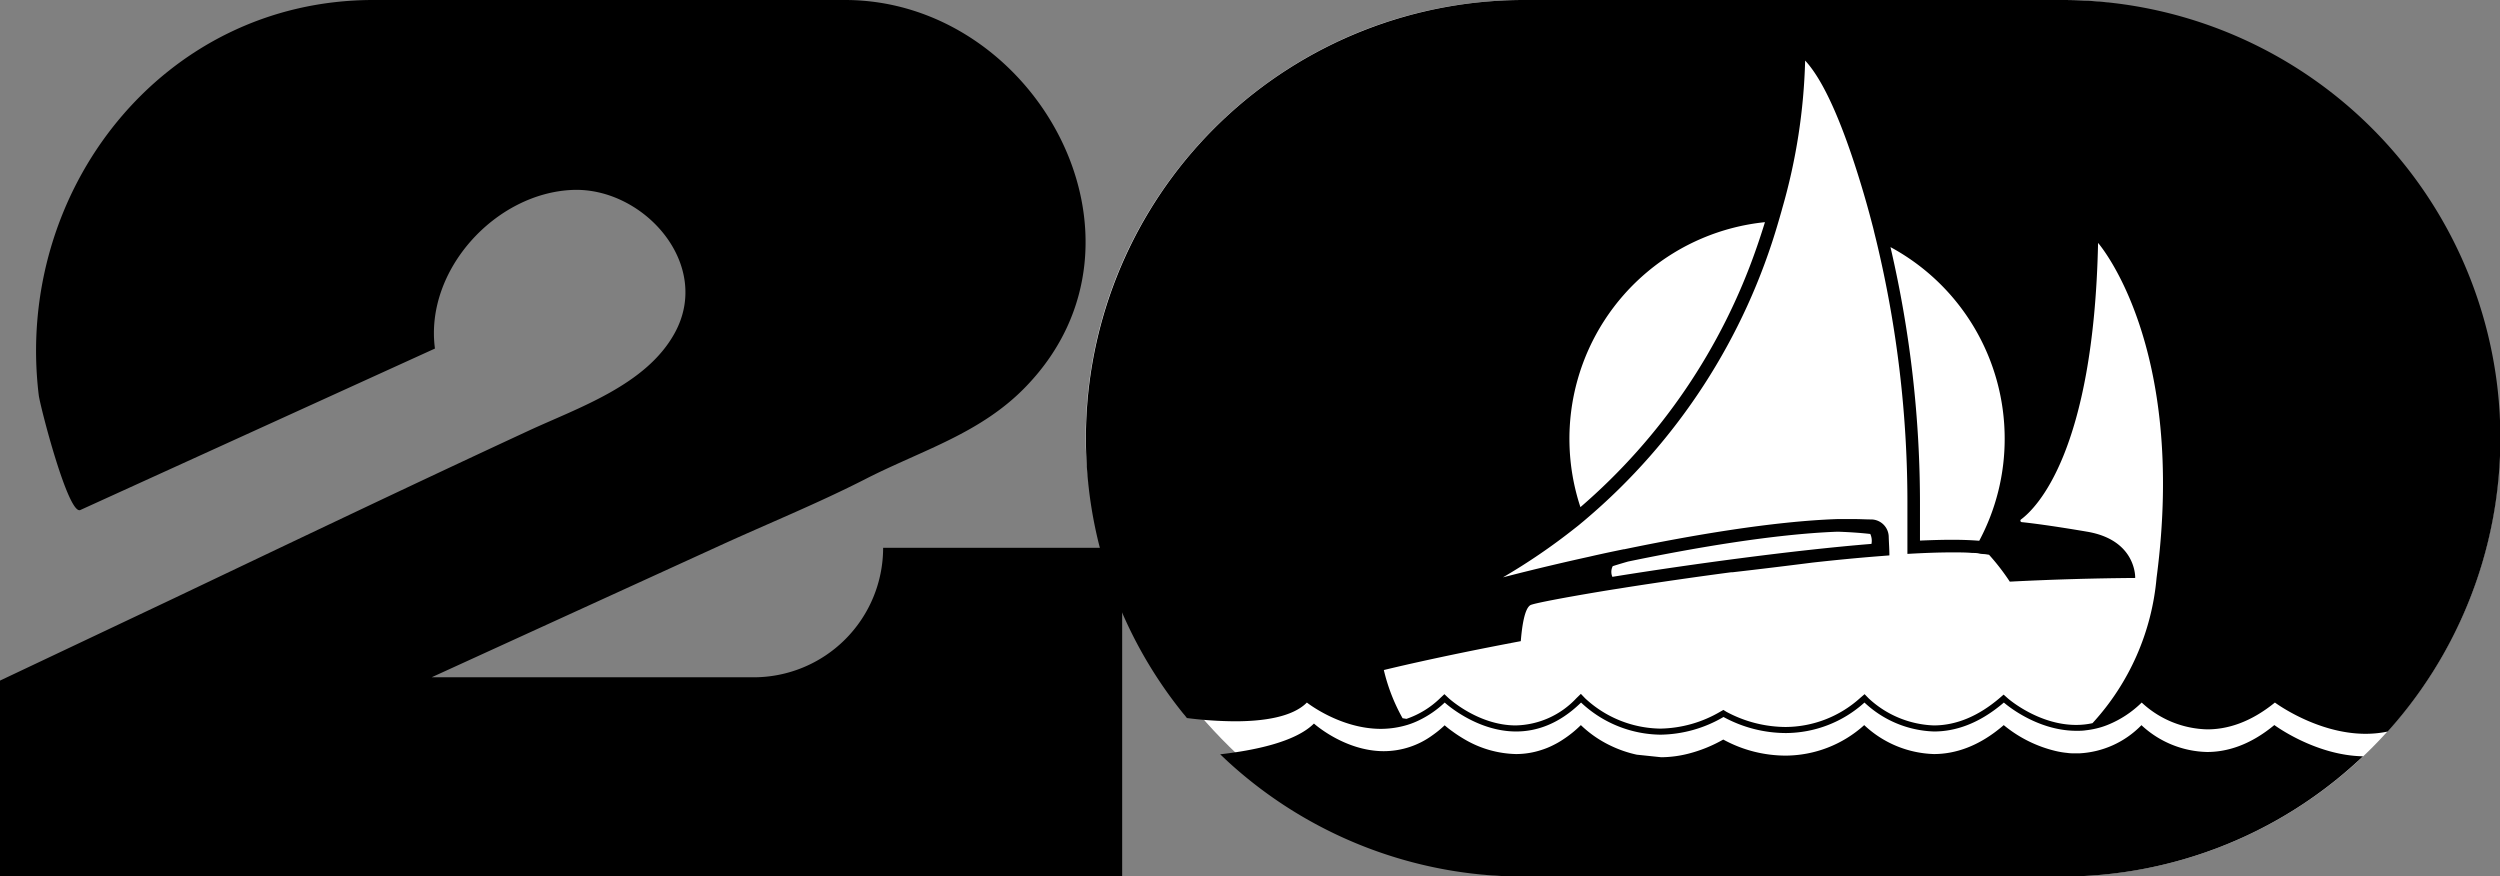
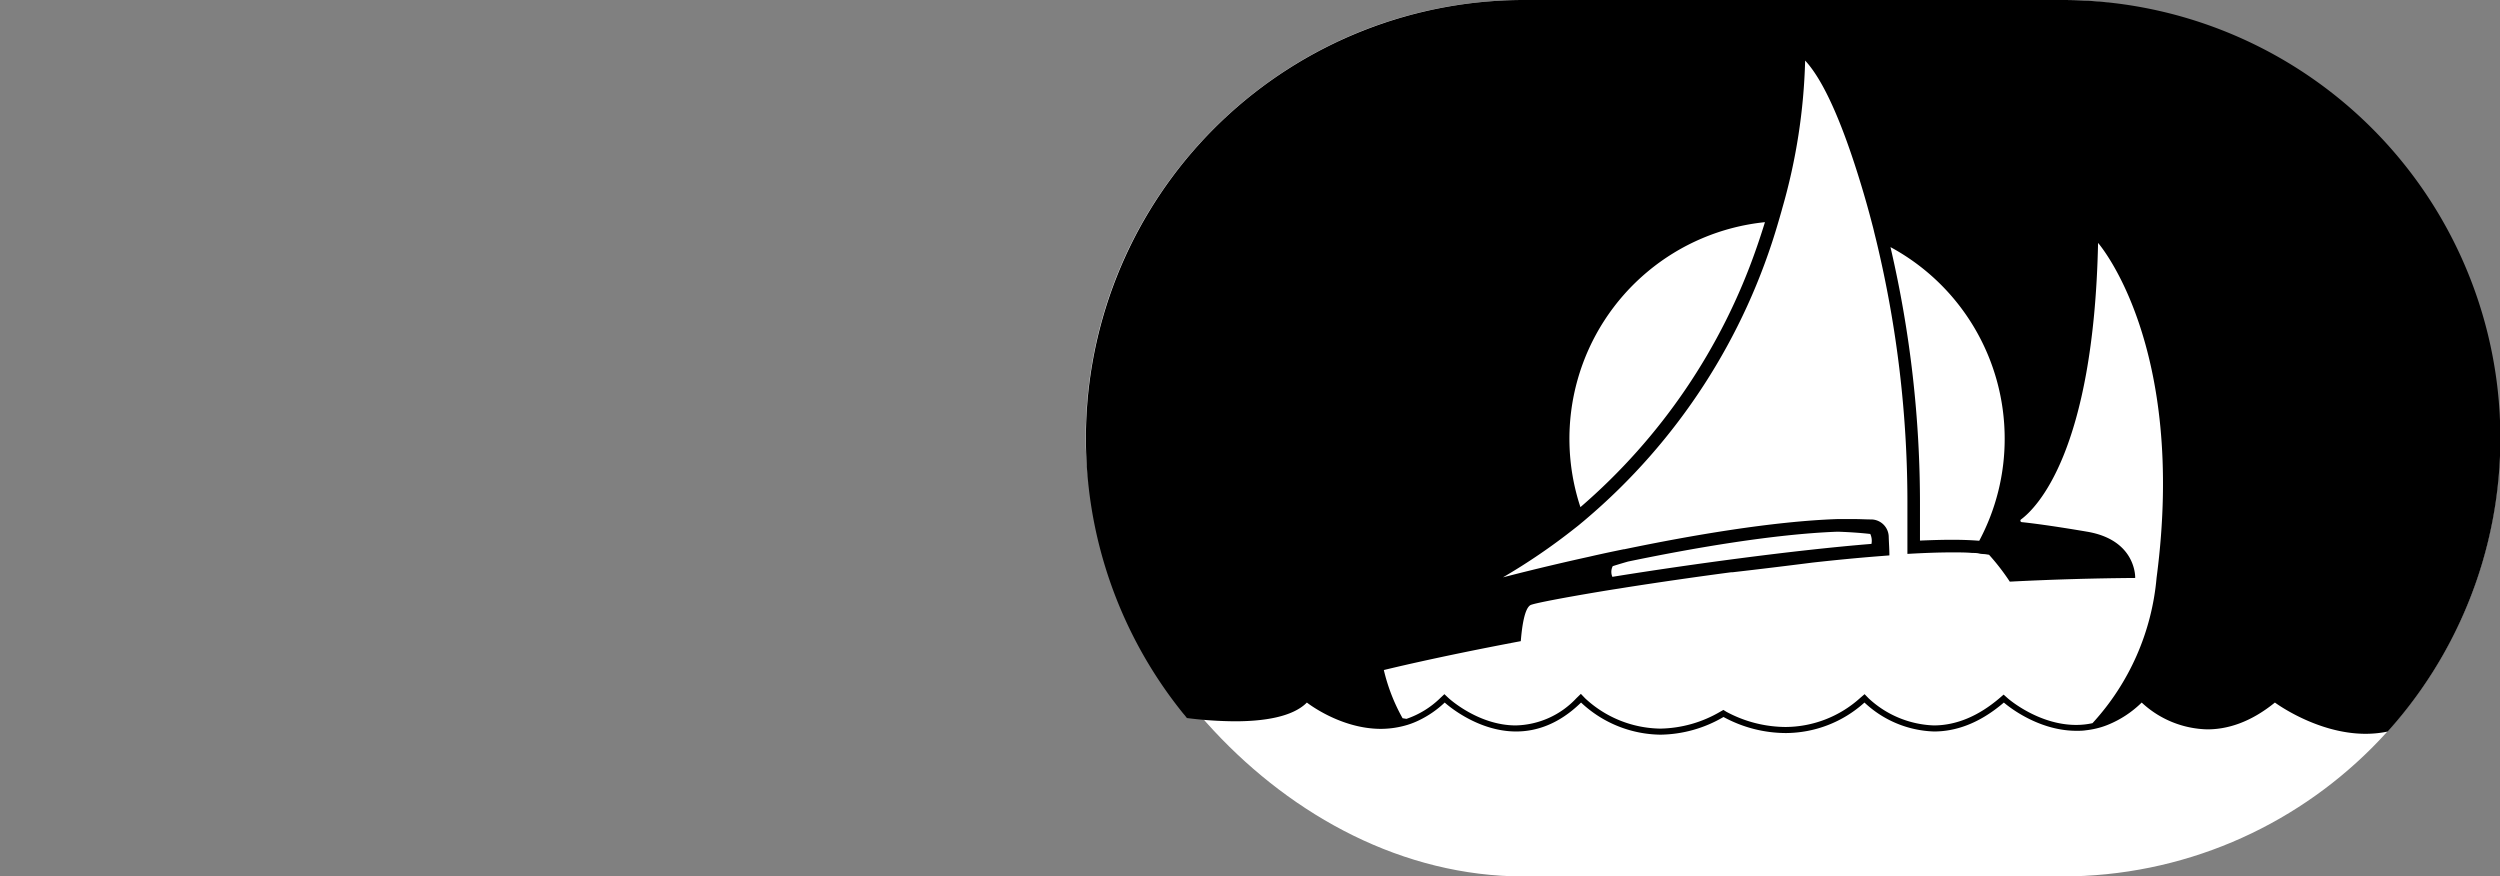
<svg xmlns="http://www.w3.org/2000/svg" viewBox="0 0 399.94 140.21">
  <rect x="0" y="0" width="399.94" height="140.21" fill="#808080" stroke="none" />
  <defs>
    <style>.cls-1{fill:#fff;}</style>
  </defs>
  <g id="Layer_2" data-name="Layer 2">
    <g id="Layer_1-2" data-name="Layer 1">
-       <path d="M179.52,87.63v52.58H0V108.88L27.81,95.72c18.9-9,37.74-18,56.72-26.8,8.07-3.74,18.83-7.32,23.39-15.61C114,42.31,103,30,91.69,30.38c-12.41.44-23.78,12.86-22.11,25.38L12.85,81.59C10.92,82.47,6.4,64.9,6.2,63.22,2.25,30.6,25.94,0,59.74,0h75.43c30.46,0,51.6,38.18,29.09,61.7C157,69.33,147.51,72,138.46,76.63c-7.59,3.88-15.58,7.12-23.34,10.67L84.17,101.44l-15.12,6.91h51.51a20.72,20.72,0,0,0,20.72-20.72Z" />
      <rect class="cls-1" x="173.68" width="226.26" height="140.21" rx="70.1" />
      <path d="M329.83,0h-86a70.1,70.1,0,0,0-54.86,113.75c.15.19.3.38.46.56s.3.38.45.56a63.85,63.85,0,0,0,7.68.52c4.48,0,9.19-.65,11.51-3,0,0,5.31,4.21,11.84,4.21a14.79,14.79,0,0,0,4.29-.65,12.68,12.68,0,0,0,1.83-.73,16.13,16.13,0,0,0,4.09-2.83s5,4.63,11.42,4.63c3.23,0,6.84-1.16,10.39-4.63a18.85,18.85,0,0,0,12.71,5.14,20.39,20.39,0,0,0,10.08-2.83,20.91,20.91,0,0,0,9.95,2.57,18.88,18.88,0,0,0,12.6-4.88,17,17,0,0,0,11.12,4.63c3.31,0,7.13-1.16,11.18-4.63,0,0,5.07,4.52,11.6,4.52.5,0,1,0,1.51-.08a13.56,13.56,0,0,0,1.63-.28,12.3,12.3,0,0,0,1.85-.58,16.63,16.63,0,0,0,5.46-3.58,15.89,15.89,0,0,0,10.5,4.29c3.16,0,6.85-1.07,10.81-4.29,0,0,6.72,5,14.5,5a17.15,17.15,0,0,0,3.54-.36l.56-.63.55-.63A70.1,70.1,0,0,0,329.83,0ZM309.35,116.05a16.13,16.13,0,0,1-10.41-4.33l-.65-.67-.71.61a17.93,17.93,0,0,1-11.95,4.64,20.19,20.19,0,0,1-9.43-2.42l-.5-.31-.51.29a19.56,19.56,0,0,1-9.59,2.7,18,18,0,0,1-12-4.83l-.7-.73-.72.7a13.68,13.68,0,0,1-9.69,4.35c-6,0-10.69-4.32-10.74-4.36l-.68-.64-.68.64A14.35,14.35,0,0,1,225,115l-.62-.1a29.47,29.47,0,0,1-3-7.71s8.24-2.05,21.91-4.62c.19-2.38.6-5.2,1.53-5.76.46-.27,5.18-1.18,12-2.31l1.18-.19,1.16-.18h0l1.17-.19c4.95-.77,10.68-1.61,16.6-2.39l.22,0c4.72-.54,9.18-1.09,12.81-1.55h0c3.6-.4,7.11-.74,10.39-1l1.91-.15c0-.94-.08-2-.11-3a2.83,2.83,0,0,0-2.73-2.75c-.88,0-1.79-.06-2.74-.06s-1.81,0-2.76,0c-10.36.36-23.45,2.62-34.08,4.83l-.09,0c-1.21.25-2.38.49-3.51.74l-1,.22-1,.23c-7.9,1.74-13.46,3.22-13.8,3.3A98.57,98.57,0,0,0,252,84.46c.27-.21.54-.42.81-.65s.54-.44.8-.67a98.17,98.17,0,0,0,30.92-47.75c.1-.34.2-.68.29-1s.2-.68.28-1a93.9,93.9,0,0,0,3.68-23.7c3.26,3.5,6.31,11.2,8.87,19.6.68,2.22,1.31,4.46,1.89,6.7.11.4.21.81.3,1.21h0l.3,1.21a179.05,179.05,0,0,1,5,42.53v7.67c2.62-.15,5-.24,7.12-.24,1.19,0,2.28,0,3.26.09.39,0,.75,0,1.1.09s.75.07,1.08.12l.5.08a36.11,36.11,0,0,1,3.32,4.3c6.58-.34,13.29-.54,20.06-.59h0s.25-6.05-7.68-7.4c-5.87-1-9.16-1.4-10.47-1.53a.24.24,0,0,1-.12-.43c2.39-1.76,11.63-10.72,12.33-44.24,0,0,14.27,16.23,9.36,53.58a39.49,39.49,0,0,1-10.25,23.25,12.17,12.17,0,0,1-2.63.28c-6.06,0-10.89-4.22-10.94-4.27l-.65-.58-.66.57C316.49,114.57,312.94,116.05,309.35,116.05ZM320.7,70.17a34.58,34.58,0,0,1-4.07,16.34c-1.22-.1-2.67-.16-4.36-.16-1.51,0-3.23.05-5.12.13V80.92a180.71,180.71,0,0,0-4.72-41.39A34.81,34.81,0,0,1,320.7,70.17ZM282.35,35.54c-.41,1.33-.85,2.68-1.33,4.06a96.37,96.37,0,0,1-28.19,41.53,34.84,34.84,0,0,1,29.52-45.59ZM260.47,89.83c10.5-2.18,23.33-4.39,33.47-4.77h.1c1.74.06,3.46.17,5.16.36a2.59,2.59,0,0,1,.19,1.59c-12.37,1-28.74,3.24-40.52,5.12l-.93.15a2,2,0,0,1-.06-1.43,2.14,2.14,0,0,1,.12-.28s.89-.29,2.46-.74Z" />
-       <path d="M353.08,120.3a15.89,15.89,0,0,1-10.5-4.29,14.9,14.9,0,0,1-10,4.51h-.43c-.49,0-1,0-1.43-.07a13.43,13.43,0,0,1-1.83-.3,20.48,20.48,0,0,1-8.34-4.15c-4,3.47-7.87,4.63-11.18,4.63A17,17,0,0,1,298.23,116a18.88,18.88,0,0,1-12.6,4.88,20.86,20.86,0,0,1-9.95-2.57,22.53,22.53,0,0,1-5.62,2.27,18.08,18.08,0,0,1-4.3.56h0l-3.92-.41a18.78,18.78,0,0,1-4.2-1.45,18.09,18.09,0,0,1-4.74-3.28,17.89,17.89,0,0,1-2.94,2.36,13.06,13.06,0,0,1-1.43.82,12.2,12.2,0,0,1-1.86.77,13,13,0,0,1-4.16.68,16.92,16.92,0,0,1-8.12-2.3c-.81-.47-1.49-.92-2-1.3a15.17,15.17,0,0,1-1.28-1c-.27.26-.55.5-.82.73s-.74.59-1.11.85a13.24,13.24,0,0,1-7.8,2.56c-6.28,0-11.18-4.42-11.18-4.42-3,3-9.73,4.32-15,4.92l.48.45.46.44a69.91,69.91,0,0,0,47.64,18.67h86a69.87,69.87,0,0,0,47.22-18.29l.51-.47.52-.48c-7.65-.13-14.19-5-14.19-5C359.93,119.23,356.24,120.3,353.08,120.3Z" />
    </g>
  </g>
</svg>